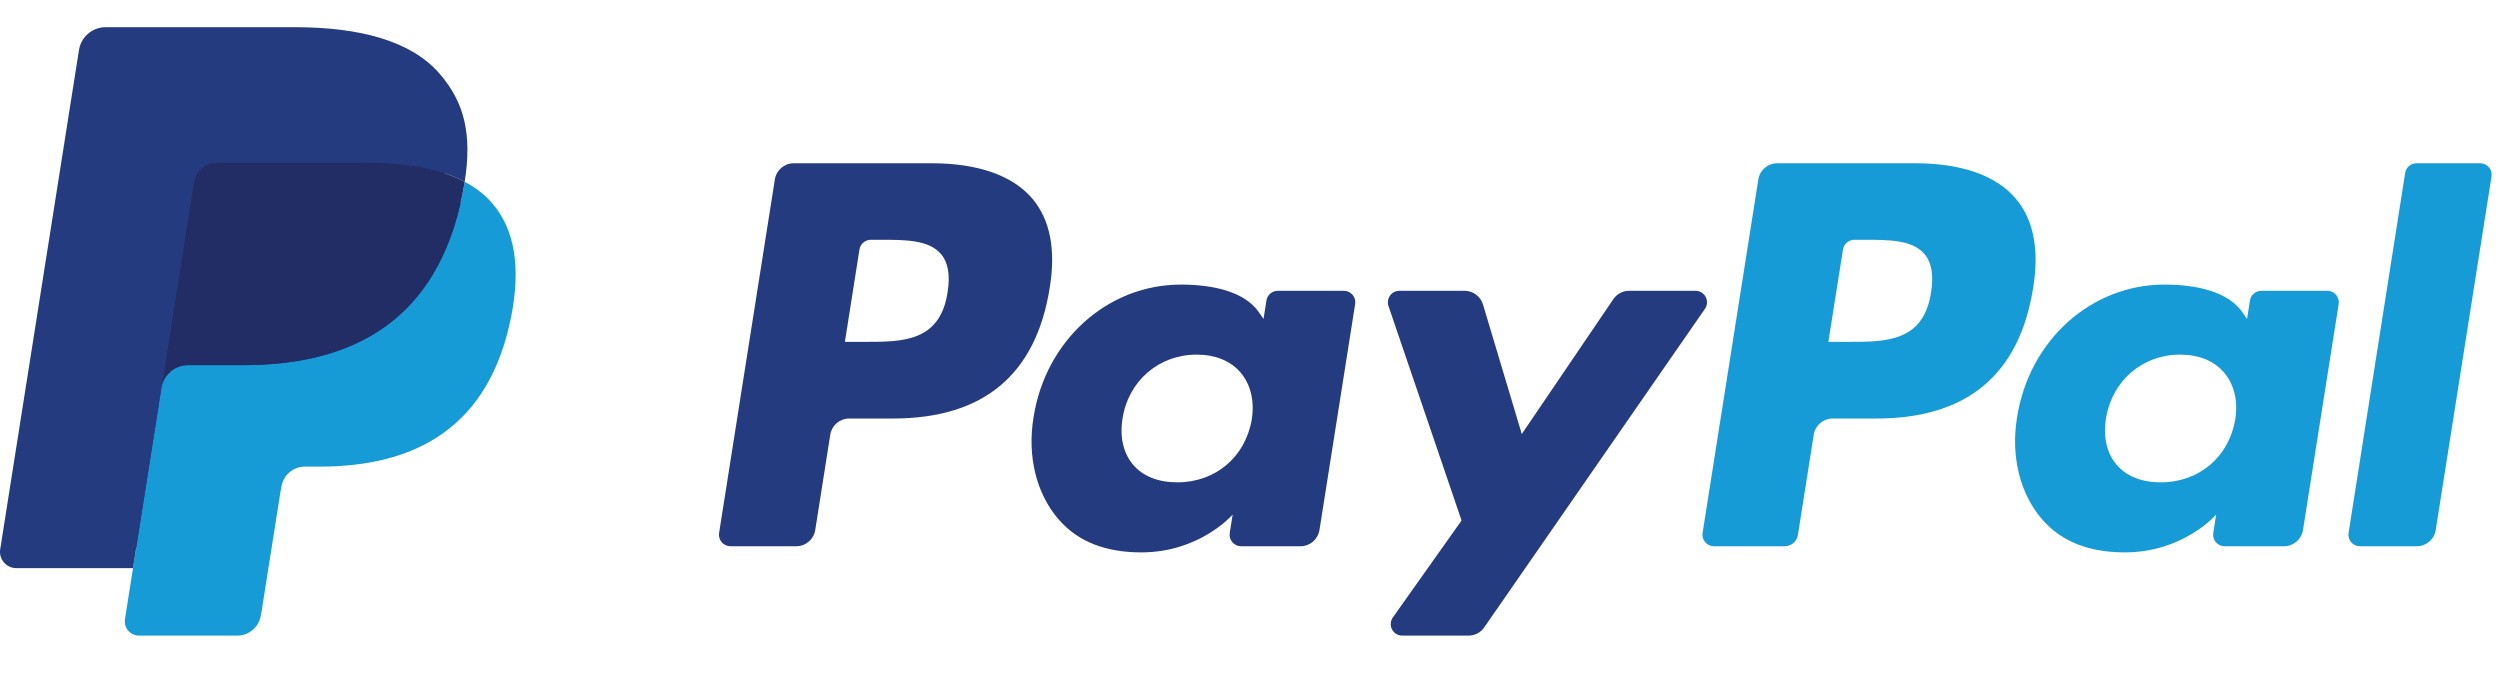
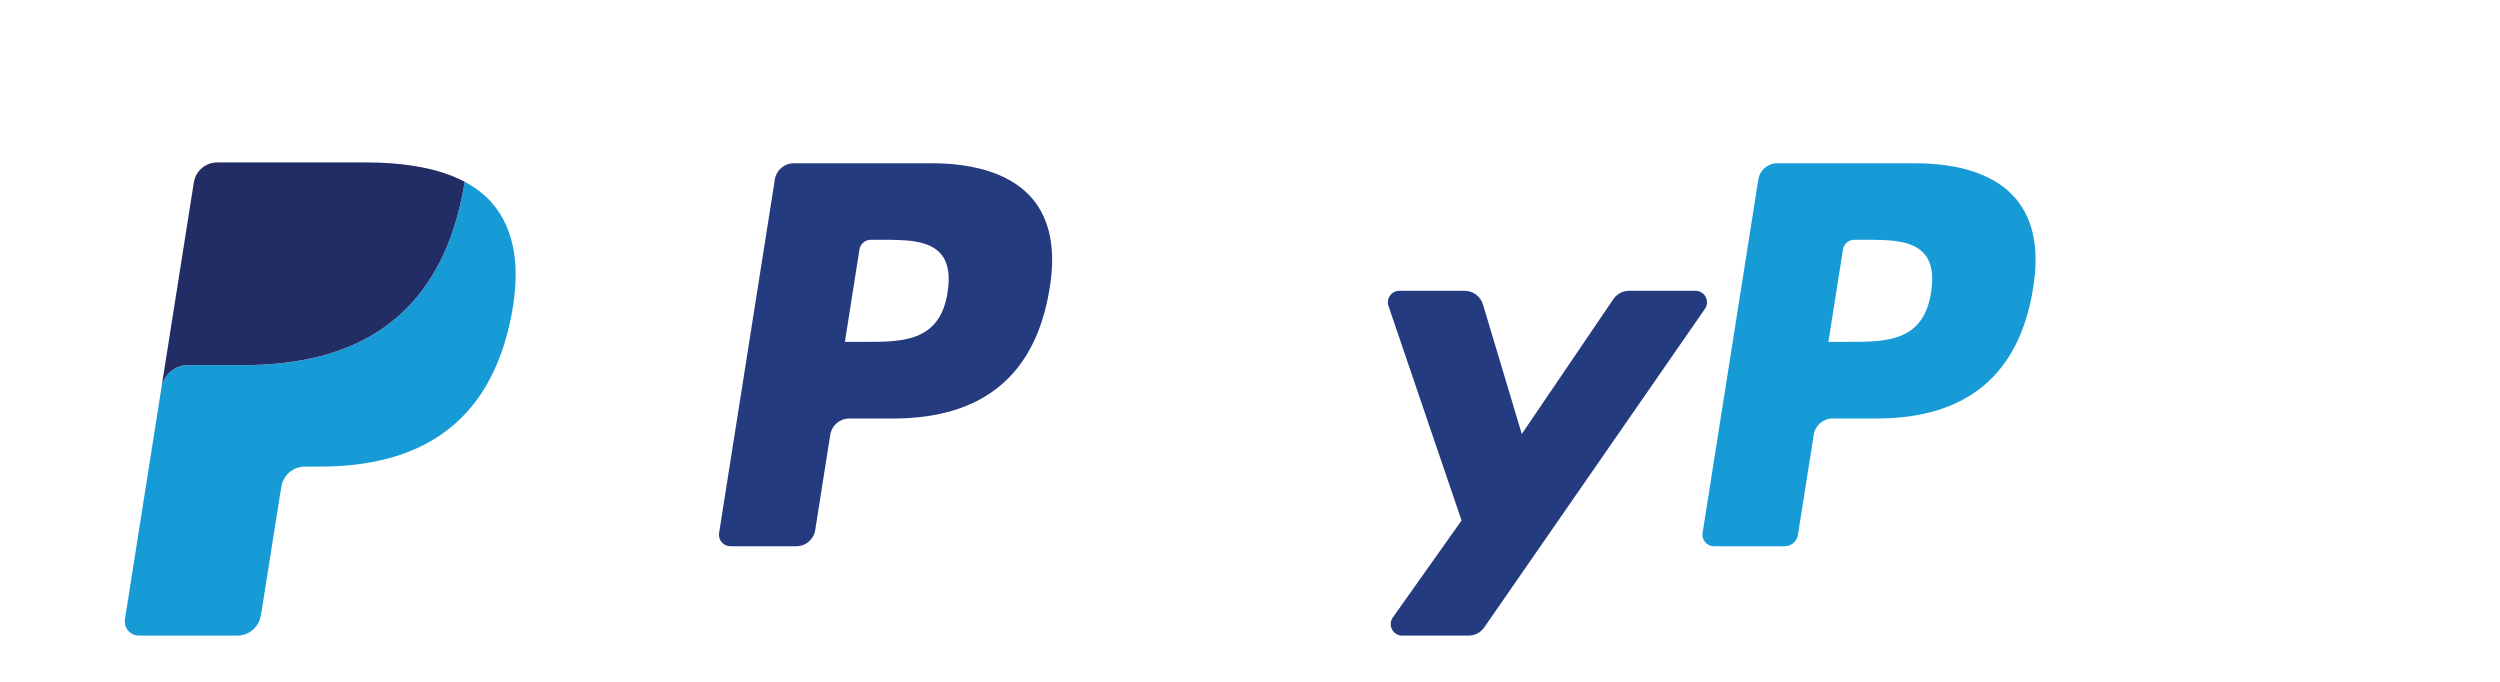
<svg xmlns="http://www.w3.org/2000/svg" width="66" height="18" viewBox="0 0 66 18" fill="none">
  <g id="PayPal (1) 1" clip-path="url(#clip0_10447_27905)">
    <path id="Vector" d="M24.596 4.31H20.956C20.707 4.31 20.495 4.491 20.456 4.737L18.984 14.071C18.955 14.255 19.098 14.421 19.285 14.421H21.022C21.271 14.421 21.483 14.24 21.522 13.994L21.919 11.476C21.957 11.23 22.17 11.049 22.418 11.049H23.571C25.969 11.049 27.352 9.889 27.714 7.589C27.877 6.583 27.721 5.793 27.25 5.239C26.732 4.632 25.815 4.31 24.596 4.31ZM25.016 7.719C24.817 9.025 23.819 9.025 22.854 9.025H22.305L22.69 6.586C22.713 6.439 22.841 6.33 22.99 6.33H23.242C23.899 6.33 24.519 6.33 24.84 6.705C25.031 6.928 25.089 7.26 25.016 7.719Z" fill="#253B80" />
-     <path id="Vector_2" d="M35.477 7.677H33.734C33.585 7.677 33.457 7.786 33.434 7.933L33.357 8.421L33.235 8.244C32.858 7.696 32.016 7.513 31.176 7.513C29.25 7.513 27.605 8.972 27.285 11.019C27.118 12.04 27.355 13.016 27.934 13.696C28.465 14.322 29.225 14.583 30.13 14.583C31.682 14.583 32.542 13.585 32.542 13.585L32.465 14.069C32.435 14.255 32.578 14.421 32.764 14.421H34.334C34.583 14.421 34.794 14.24 34.834 13.993L35.776 8.027C35.806 7.844 35.663 7.677 35.477 7.677ZM33.047 11.07C32.879 12.066 32.089 12.734 31.081 12.734C30.575 12.734 30.17 12.572 29.91 12.264C29.653 11.959 29.555 11.524 29.637 11.039C29.794 10.052 30.597 9.362 31.59 9.362C32.085 9.362 32.487 9.526 32.752 9.836C33.018 10.15 33.123 10.588 33.047 11.07Z" fill="#253B80" />
    <path id="Vector_3" d="M44.761 7.677H43.01C42.842 7.677 42.685 7.76 42.591 7.899L40.175 11.458L39.151 8.038C39.086 7.824 38.889 7.677 38.665 7.677H36.944C36.735 7.677 36.589 7.882 36.656 8.079L38.585 13.741L36.771 16.301C36.629 16.503 36.773 16.78 37.019 16.78H38.769C38.934 16.78 39.09 16.7 39.184 16.563L45.01 8.154C45.15 7.952 45.007 7.677 44.761 7.677Z" fill="#253B80" />
    <path id="Vector_4" d="M50.56 4.31H46.92C46.671 4.31 46.459 4.491 46.42 4.737L44.948 14.071C44.919 14.255 45.062 14.421 45.247 14.421H47.115C47.289 14.421 47.438 14.295 47.465 14.122L47.883 11.476C47.921 11.23 48.133 11.049 48.382 11.049H49.534C51.932 11.049 53.315 9.889 53.677 7.589C53.841 6.583 53.684 5.793 53.212 5.239C52.696 4.632 51.779 4.31 50.56 4.31ZM50.98 7.719C50.782 9.025 49.784 9.025 48.818 9.025H48.269L48.655 6.586C48.678 6.439 48.805 6.33 48.955 6.33H49.206C49.863 6.33 50.484 6.33 50.804 6.705C50.995 6.928 51.053 7.26 50.98 7.719Z" fill="#179BD7" />
-     <path id="Vector_5" d="M61.441 7.677H59.699C59.549 7.677 59.422 7.786 59.399 7.933L59.322 8.421L59.2 8.244C58.822 7.696 57.981 7.513 57.142 7.513C55.215 7.513 53.571 8.972 53.25 11.019C53.084 12.04 53.32 13.016 53.899 13.696C54.431 14.322 55.19 14.583 56.095 14.583C57.647 14.583 58.507 13.585 58.507 13.585L58.43 14.069C58.4 14.255 58.543 14.421 58.73 14.421H60.299C60.548 14.421 60.76 14.24 60.799 13.993L61.741 8.027C61.77 7.844 61.627 7.677 61.441 7.677ZM59.011 11.07C58.844 12.066 58.052 12.734 57.044 12.734C56.539 12.734 56.133 12.572 55.874 12.264C55.616 11.959 55.519 11.524 55.6 11.039C55.758 10.052 56.561 9.362 57.553 9.362C58.048 9.362 58.451 9.526 58.716 9.836C58.983 10.15 59.088 10.588 59.011 11.07Z" fill="#179BD7" />
-     <path id="Vector_6" d="M63.496 4.566L62.002 14.071C61.973 14.255 62.115 14.421 62.301 14.421H63.803C64.053 14.421 64.264 14.24 64.303 13.994L65.776 4.66C65.805 4.476 65.663 4.31 65.477 4.31H63.795C63.647 4.31 63.519 4.419 63.496 4.566Z" fill="#179BD7" />
-     <path id="Vector_7" d="M3.867 16.235L4.145 14.467L3.525 14.453H0.564L2.622 1.405C2.629 1.366 2.649 1.329 2.68 1.303C2.71 1.277 2.749 1.263 2.789 1.263H7.782C9.439 1.263 10.583 1.608 11.18 2.288C11.46 2.608 11.639 2.941 11.725 3.309C11.815 3.694 11.817 4.154 11.729 4.716L11.722 4.757V5.117L12.002 5.275C12.238 5.4 12.425 5.544 12.569 5.708C12.809 5.981 12.963 6.328 13.029 6.739C13.097 7.162 13.074 7.666 12.963 8.236C12.836 8.892 12.629 9.463 12.35 9.93C12.094 10.361 11.767 10.718 11.379 10.995C11.008 11.257 10.568 11.457 10.071 11.585C9.588 11.71 9.039 11.774 8.435 11.774H8.047C7.769 11.774 7.499 11.874 7.287 12.053C7.075 12.236 6.935 12.486 6.891 12.76L6.862 12.919L6.37 16.035L6.348 16.15C6.342 16.186 6.332 16.204 6.317 16.216C6.304 16.228 6.285 16.235 6.266 16.235H3.867Z" fill="#253B80" />
    <path id="Vector_8" d="M12.268 4.799C12.253 4.894 12.236 4.992 12.216 5.092C11.558 8.472 9.306 9.64 6.429 9.64H4.964C4.612 9.64 4.316 9.895 4.261 10.242L3.511 14.998L3.299 16.347C3.263 16.575 3.439 16.78 3.668 16.78H6.266C6.574 16.78 6.835 16.556 6.884 16.253L6.909 16.121L7.399 13.017L7.43 12.847C7.478 12.542 7.74 12.319 8.047 12.319H8.436C10.953 12.319 12.923 11.297 13.499 8.339C13.74 7.104 13.615 6.073 12.979 5.347C12.786 5.128 12.547 4.947 12.268 4.799Z" fill="#179BD7" />
    <path id="Vector_9" d="M11.579 4.524C11.478 4.495 11.374 4.468 11.268 4.444C11.161 4.421 11.051 4.4 10.938 4.382C10.543 4.318 10.111 4.288 9.647 4.288H5.734C5.638 4.288 5.546 4.309 5.464 4.349C5.284 4.436 5.15 4.606 5.117 4.816L4.285 10.088L4.261 10.242C4.316 9.895 4.612 9.639 4.964 9.639H6.429C9.305 9.639 11.558 8.471 12.216 5.091C12.236 4.991 12.253 4.894 12.268 4.799C12.101 4.71 11.921 4.635 11.726 4.57C11.678 4.554 11.629 4.539 11.579 4.524Z" fill="#222D65" />
-     <path id="Vector_10" d="M5.117 4.816C5.15 4.606 5.284 4.436 5.464 4.349C5.547 4.31 5.638 4.288 5.734 4.288H9.647C10.111 4.288 10.543 4.319 10.938 4.382C11.051 4.4 11.161 4.421 11.268 4.445C11.374 4.469 11.478 4.495 11.579 4.524C11.629 4.539 11.678 4.555 11.727 4.57C11.921 4.635 12.101 4.711 12.268 4.799C12.464 3.549 12.266 2.699 11.591 1.929C10.846 1.081 9.502 0.718 7.783 0.718H2.79C2.439 0.718 2.139 0.973 2.085 1.321L0.005 14.502C-0.036 14.763 0.166 14.998 0.428 14.998H3.511L4.285 10.088L5.117 4.816Z" fill="#253B80" />
  </g>
  <defs>
    <clipPath id="clip0_10447_27905">
      <rect width="66" height="17" fill="white" transform="translate(0 0.5)" />
    </clipPath>
  </defs>
</svg>